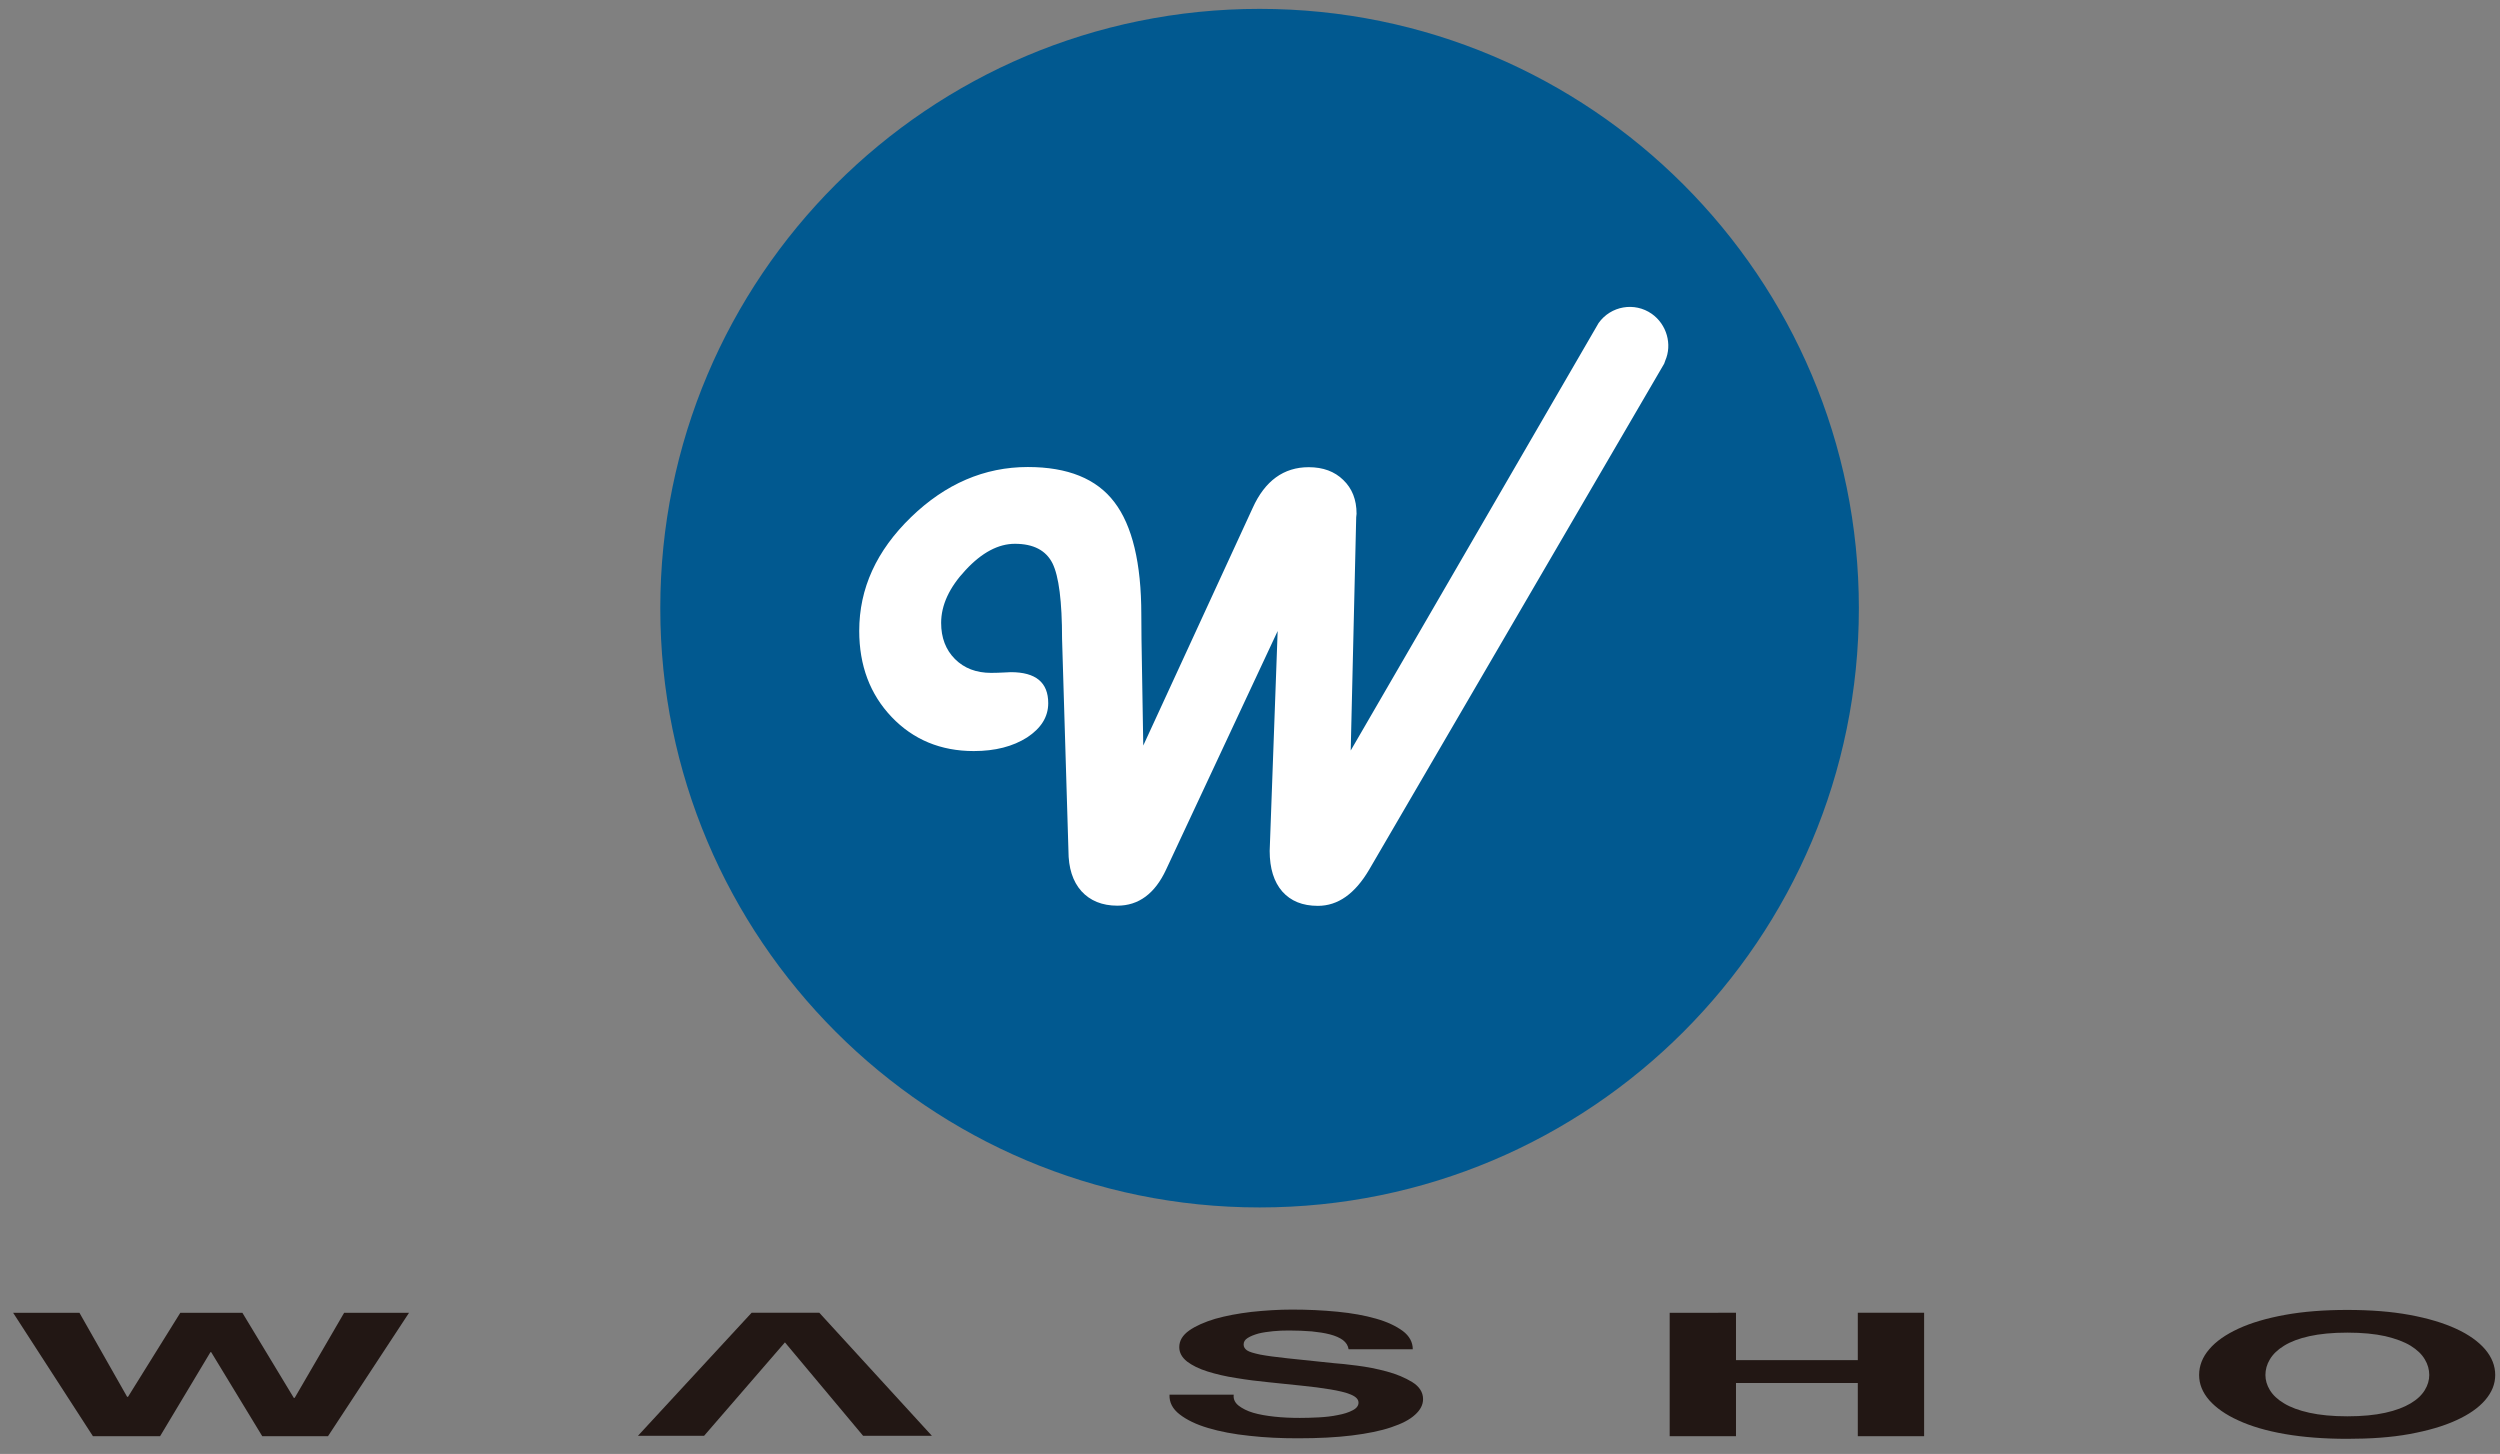
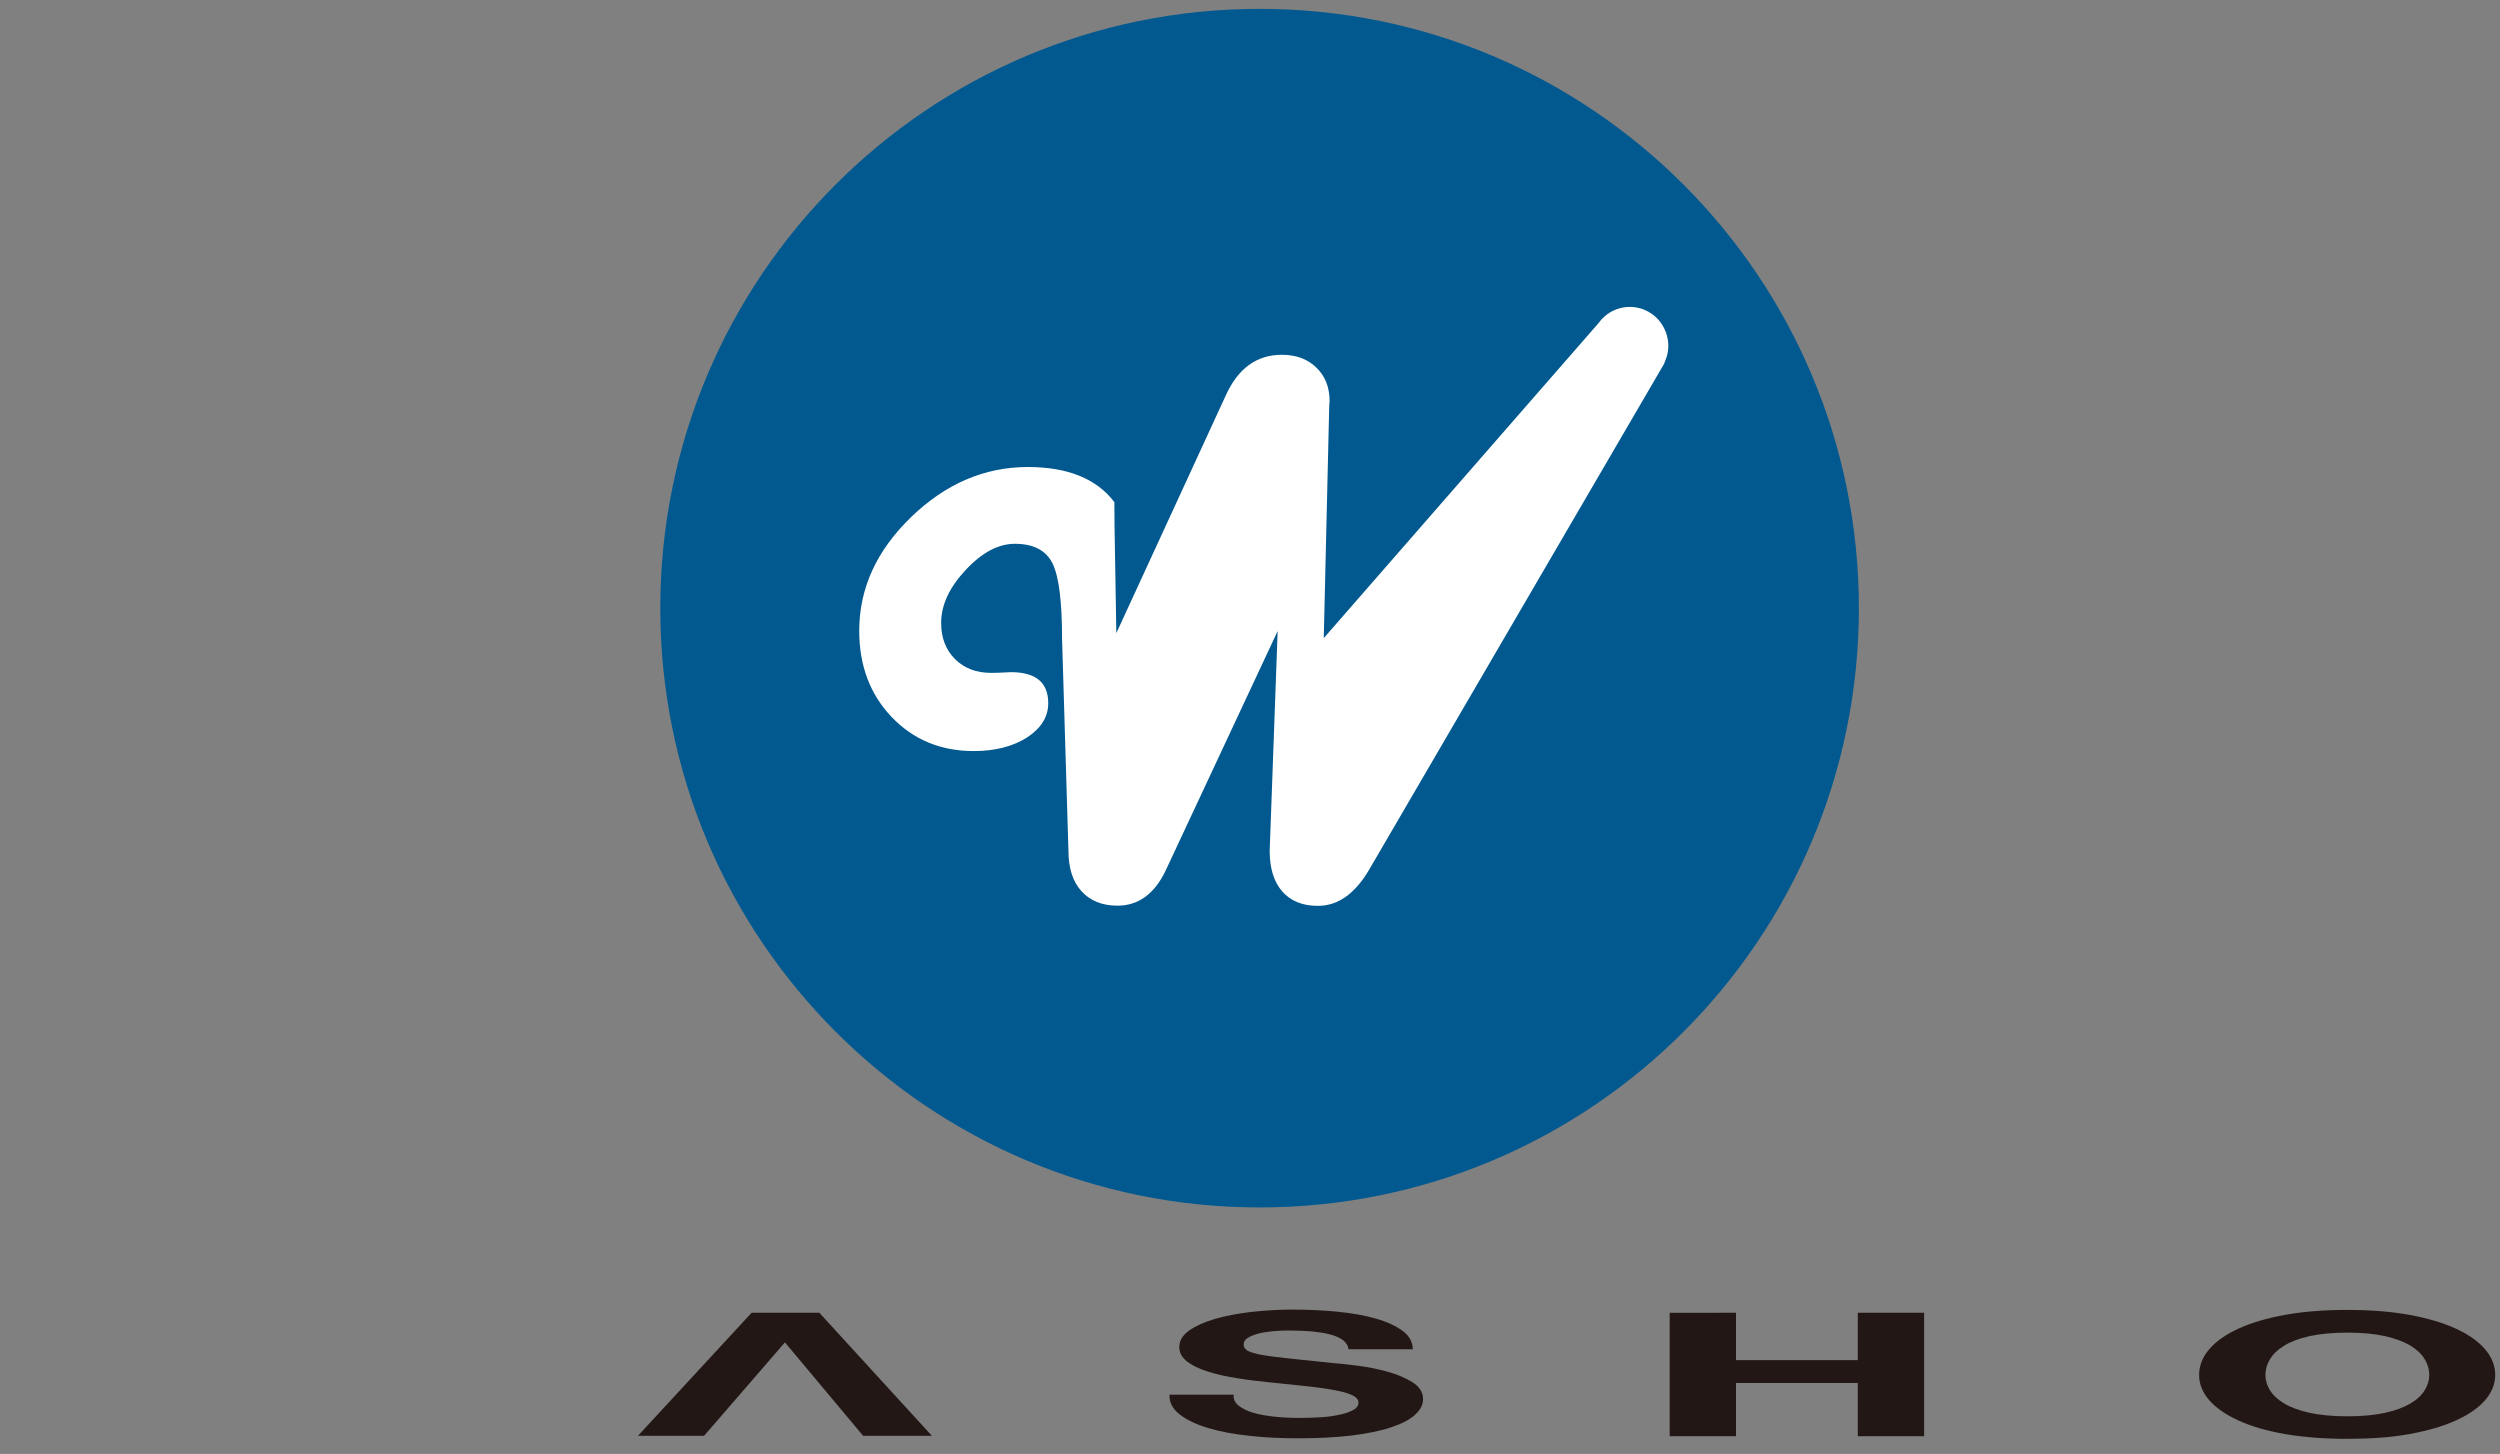
<svg xmlns="http://www.w3.org/2000/svg" version="1.1" id="レイヤー_1" x="0px" y="0px" viewBox="0 0 141 82" style="enable-background:new 0 0 141 82;" xml:space="preserve">
  <rect x="0" y="0" width="141" height="82" fill="#808080" stroke="none" />
  <style type="text/css">
	.st0{fill:#015990;}
	.st1{fill:#FFFFFF;}
	.st2{fill:#221714;}
</style>
  <g>
    <g>
      <path class="st0" d="M104.84,34.3c0,18.67-15.13,33.8-33.8,33.8s-33.8-15.14-33.8-33.8c0-18.67,15.13-33.8,33.8-33.8    S104.84,15.64,104.84,34.3z" />
-       <path class="st1" d="M90.16,18.22c0.69-0.97,2.03-1.2,3-0.52c0.85,0.6,1.16,1.73,0.76,2.64l-0.06,0.17L77.22,49.05    c-0.8,1.36-1.76,2.04-2.89,2.04c-0.87,0-1.53-0.27-2.01-0.81c-0.47-0.54-0.71-1.3-0.71-2.29l0.45-12.4l-6.29,13.45    c-0.63,1.36-1.55,2.04-2.75,2.04c-0.86,0-1.54-0.28-2.03-0.82c-0.49-0.55-0.73-1.31-0.73-2.28l-0.36-11.95    c0-2.11-0.18-3.53-0.54-4.26c-0.37-0.73-1.07-1.1-2.12-1.1c-0.93,0-1.86,0.49-2.78,1.48c-0.92,0.98-1.38,1.98-1.38,2.98    c0,0.84,0.26,1.52,0.78,2.04c0.52,0.52,1.2,0.78,2.04,0.78c0.24,0,0.47-0.01,0.69-0.02c0.22-0.01,0.36-0.02,0.42-0.02    c1.41,0,2.11,0.58,2.11,1.75c0,0.77-0.4,1.41-1.19,1.93c-0.8,0.51-1.8,0.77-3.01,0.77c-1.86,0-3.41-0.64-4.63-1.92    c-1.22-1.28-1.83-2.9-1.83-4.86c0-2.39,0.97-4.52,2.92-6.41c1.94-1.88,4.14-2.83,6.59-2.83c2.25,0,3.88,0.66,4.88,1.98    c1.01,1.32,1.52,3.44,1.52,6.34l0.01,1.37l0.1,6.02l6.17-13.4c0.69-1.53,1.75-2.3,3.16-2.3c0.81,0,1.46,0.24,1.95,0.72    c0.5,0.48,0.75,1.11,0.75,1.91l-0.02,0.19l-0.31,13.16L90.16,18.22" />
+       <path class="st1" d="M90.16,18.22c0.69-0.97,2.03-1.2,3-0.52c0.85,0.6,1.16,1.73,0.76,2.64l-0.06,0.17L77.22,49.05    c-0.8,1.36-1.76,2.04-2.89,2.04c-0.87,0-1.53-0.27-2.01-0.81c-0.47-0.54-0.71-1.3-0.71-2.29l0.45-12.4l-6.29,13.45    c-0.63,1.36-1.55,2.04-2.75,2.04c-0.86,0-1.54-0.28-2.03-0.82c-0.49-0.55-0.73-1.31-0.73-2.28l-0.36-11.95    c0-2.11-0.18-3.53-0.54-4.26c-0.37-0.73-1.07-1.1-2.12-1.1c-0.93,0-1.86,0.49-2.78,1.48c-0.92,0.98-1.38,1.98-1.38,2.98    c0,0.84,0.26,1.52,0.78,2.04c0.52,0.52,1.2,0.78,2.04,0.78c0.24,0,0.47-0.01,0.69-0.02c0.22-0.01,0.36-0.02,0.42-0.02    c1.41,0,2.11,0.58,2.11,1.75c0,0.77-0.4,1.41-1.19,1.93c-0.8,0.51-1.8,0.77-3.01,0.77c-1.86,0-3.41-0.64-4.63-1.92    c-1.22-1.28-1.83-2.9-1.83-4.86c0-2.39,0.97-4.52,2.92-6.41c1.94-1.88,4.14-2.83,6.59-2.83c2.25,0,3.88,0.66,4.88,1.98    l0.01,1.37l0.1,6.02l6.17-13.4c0.69-1.53,1.75-2.3,3.16-2.3c0.81,0,1.46,0.24,1.95,0.72    c0.5,0.48,0.75,1.11,0.75,1.91l-0.02,0.19l-0.31,13.16L90.16,18.22" />
      <g>
        <g>
-           <path class="st2" d="M14.79,81l-2.88-4.74h-0.04L9.03,81H5.24l-4.5-6.96h3.74l2.69,4.74h0.05l2.95-4.74h3.5l2.9,4.8h0.05      l2.79-4.8h3.66L18.5,81H14.79z" />
          <path class="st2" d="M69.86,79.28c0.21,0.16,0.48,0.3,0.82,0.4c0.34,0.1,0.74,0.17,1.2,0.22c0.46,0.05,0.93,0.07,1.43,0.07      c0.33,0,0.69-0.01,1.07-0.03c0.38-0.02,0.74-0.06,1.07-0.13c0.33-0.06,0.62-0.15,0.84-0.27c0.22-0.11,0.33-0.26,0.33-0.43      c0-0.19-0.15-0.34-0.44-0.46c-0.29-0.12-0.68-0.21-1.16-0.29c-0.48-0.08-1.01-0.15-1.62-0.21c-0.6-0.06-1.21-0.12-1.83-0.19      c-0.63-0.06-1.25-0.14-1.85-0.24c-0.6-0.09-1.14-0.22-1.62-0.37c-0.48-0.15-0.86-0.34-1.15-0.56c-0.29-0.23-0.44-0.5-0.44-0.81      c0-0.36,0.18-0.67,0.56-0.94c0.37-0.26,0.87-0.48,1.47-0.66c0.6-0.17,1.29-0.3,2.05-0.39c0.76-0.08,1.52-0.13,2.28-0.13      c0.89,0,1.74,0.04,2.56,0.12c0.82,0.08,1.54,0.21,2.17,0.39c0.64,0.18,1.14,0.42,1.52,0.7c0.37,0.28,0.56,0.63,0.56,1.03h-3.62      c-0.03-0.21-0.14-0.38-0.32-0.52c-0.18-0.13-0.42-0.24-0.73-0.32c-0.3-0.08-0.65-0.13-1.03-0.17c-0.39-0.03-0.82-0.05-1.28-0.05      c-0.3,0-0.6,0.01-0.9,0.04c-0.3,0.03-0.58,0.07-0.82,0.13c-0.25,0.07-0.45,0.15-0.61,0.25c-0.16,0.1-0.23,0.22-0.23,0.37      c0,0.13,0.06,0.24,0.19,0.33s0.38,0.16,0.75,0.24c0.37,0.07,0.89,0.14,1.55,0.21c0.66,0.07,1.52,0.16,2.58,0.27      c0.32,0.02,0.76,0.07,1.32,0.14c0.56,0.07,1.12,0.18,1.68,0.33c0.56,0.15,1.03,0.35,1.44,0.6c0.4,0.25,0.61,0.57,0.61,0.96      c0,0.32-0.15,0.61-0.45,0.88c-0.3,0.28-0.75,0.51-1.35,0.71c-0.59,0.2-1.33,0.35-2.21,0.46c-0.88,0.11-1.9,0.16-3.06,0.16      c-0.94,0-1.84-0.04-2.72-0.14c-0.88-0.09-1.66-0.24-2.33-0.44c-0.68-0.2-1.21-0.46-1.61-0.77c-0.4-0.31-0.59-0.68-0.57-1.11      h3.62C69.55,78.92,69.66,79.12,69.86,79.28z" />
          <path class="st2" d="M97.91,74.04v2.67h6.87v-2.67h3.74V81h-3.74v-3h-6.87v3h-3.74v-6.96H97.91z" />
          <path class="st2" d="M124.6,76.1c0.38-0.45,0.93-0.83,1.64-1.16c0.71-0.33,1.59-0.59,2.63-0.78c1.04-0.19,2.21-0.28,3.51-0.28      c1.32,0,2.49,0.09,3.52,0.28c1.03,0.19,1.9,0.45,2.62,0.78c0.72,0.33,1.26,0.72,1.64,1.16c0.38,0.45,0.57,0.93,0.57,1.45      c0,0.51-0.19,0.98-0.57,1.42c-0.38,0.44-0.93,0.82-1.64,1.14c-0.72,0.33-1.59,0.58-2.62,0.77c-1.03,0.19-2.21,0.27-3.52,0.27      c-1.3,0-2.47-0.09-3.51-0.27c-1.04-0.18-1.92-0.44-2.63-0.77c-0.71-0.32-1.26-0.71-1.64-1.14c-0.38-0.44-0.57-0.91-0.57-1.42      C124.03,77.03,124.22,76.54,124.6,76.1z M128.02,78.4c0.17,0.28,0.43,0.53,0.8,0.75c0.36,0.22,0.84,0.4,1.43,0.53      c0.59,0.13,1.3,0.2,2.14,0.2c0.84,0,1.56-0.07,2.14-0.2c0.59-0.13,1.06-0.31,1.43-0.53c0.37-0.22,0.63-0.47,0.8-0.75      c0.17-0.28,0.25-0.56,0.25-0.85c0-0.3-0.08-0.6-0.25-0.88c-0.17-0.29-0.43-0.54-0.8-0.77c-0.36-0.22-0.84-0.4-1.43-0.54      c-0.59-0.13-1.3-0.2-2.14-0.2c-0.84,0-1.55,0.07-2.14,0.2c-0.59,0.13-1.06,0.31-1.43,0.54c-0.36,0.22-0.63,0.48-0.8,0.77      c-0.17,0.28-0.25,0.58-0.25,0.88C127.77,77.84,127.85,78.12,128.02,78.4z" />
        </g>
        <polygon class="st2" points="35.98,80.98 42.39,74.04 46.21,74.04 52.56,80.98 48.68,80.98 44.27,75.71 39.71,80.98    " />
      </g>
    </g>
  </g>
</svg>